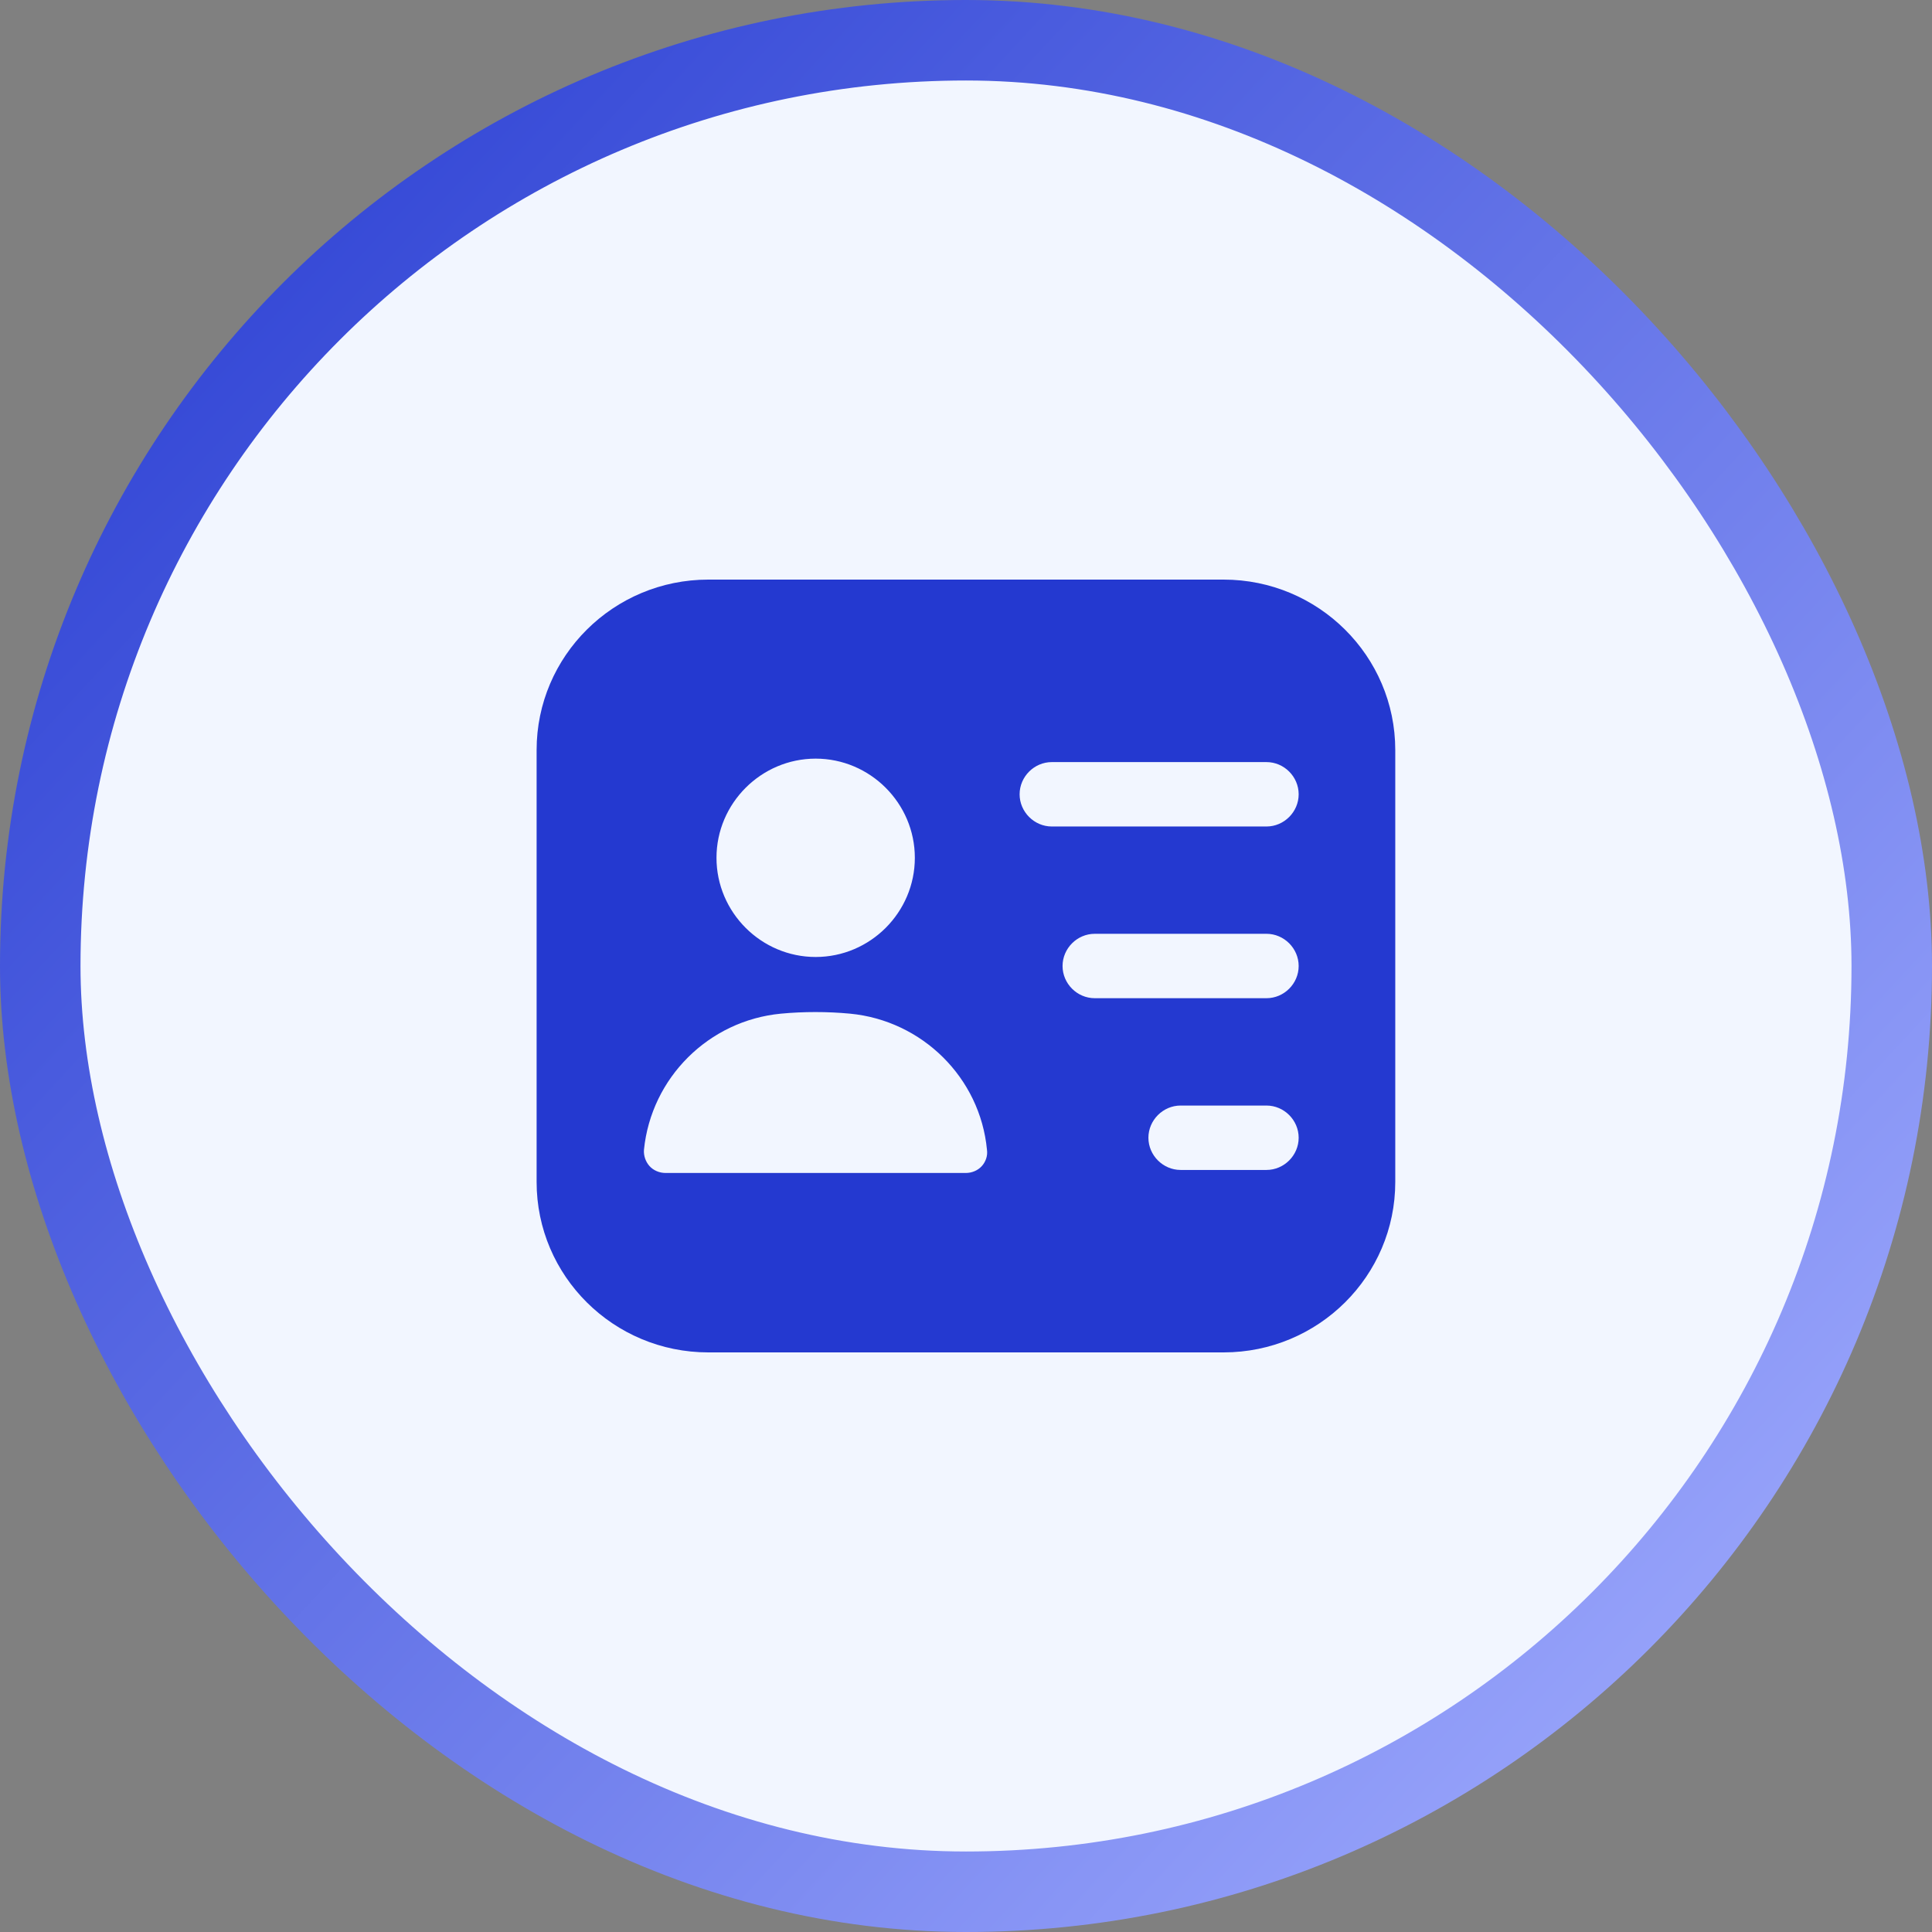
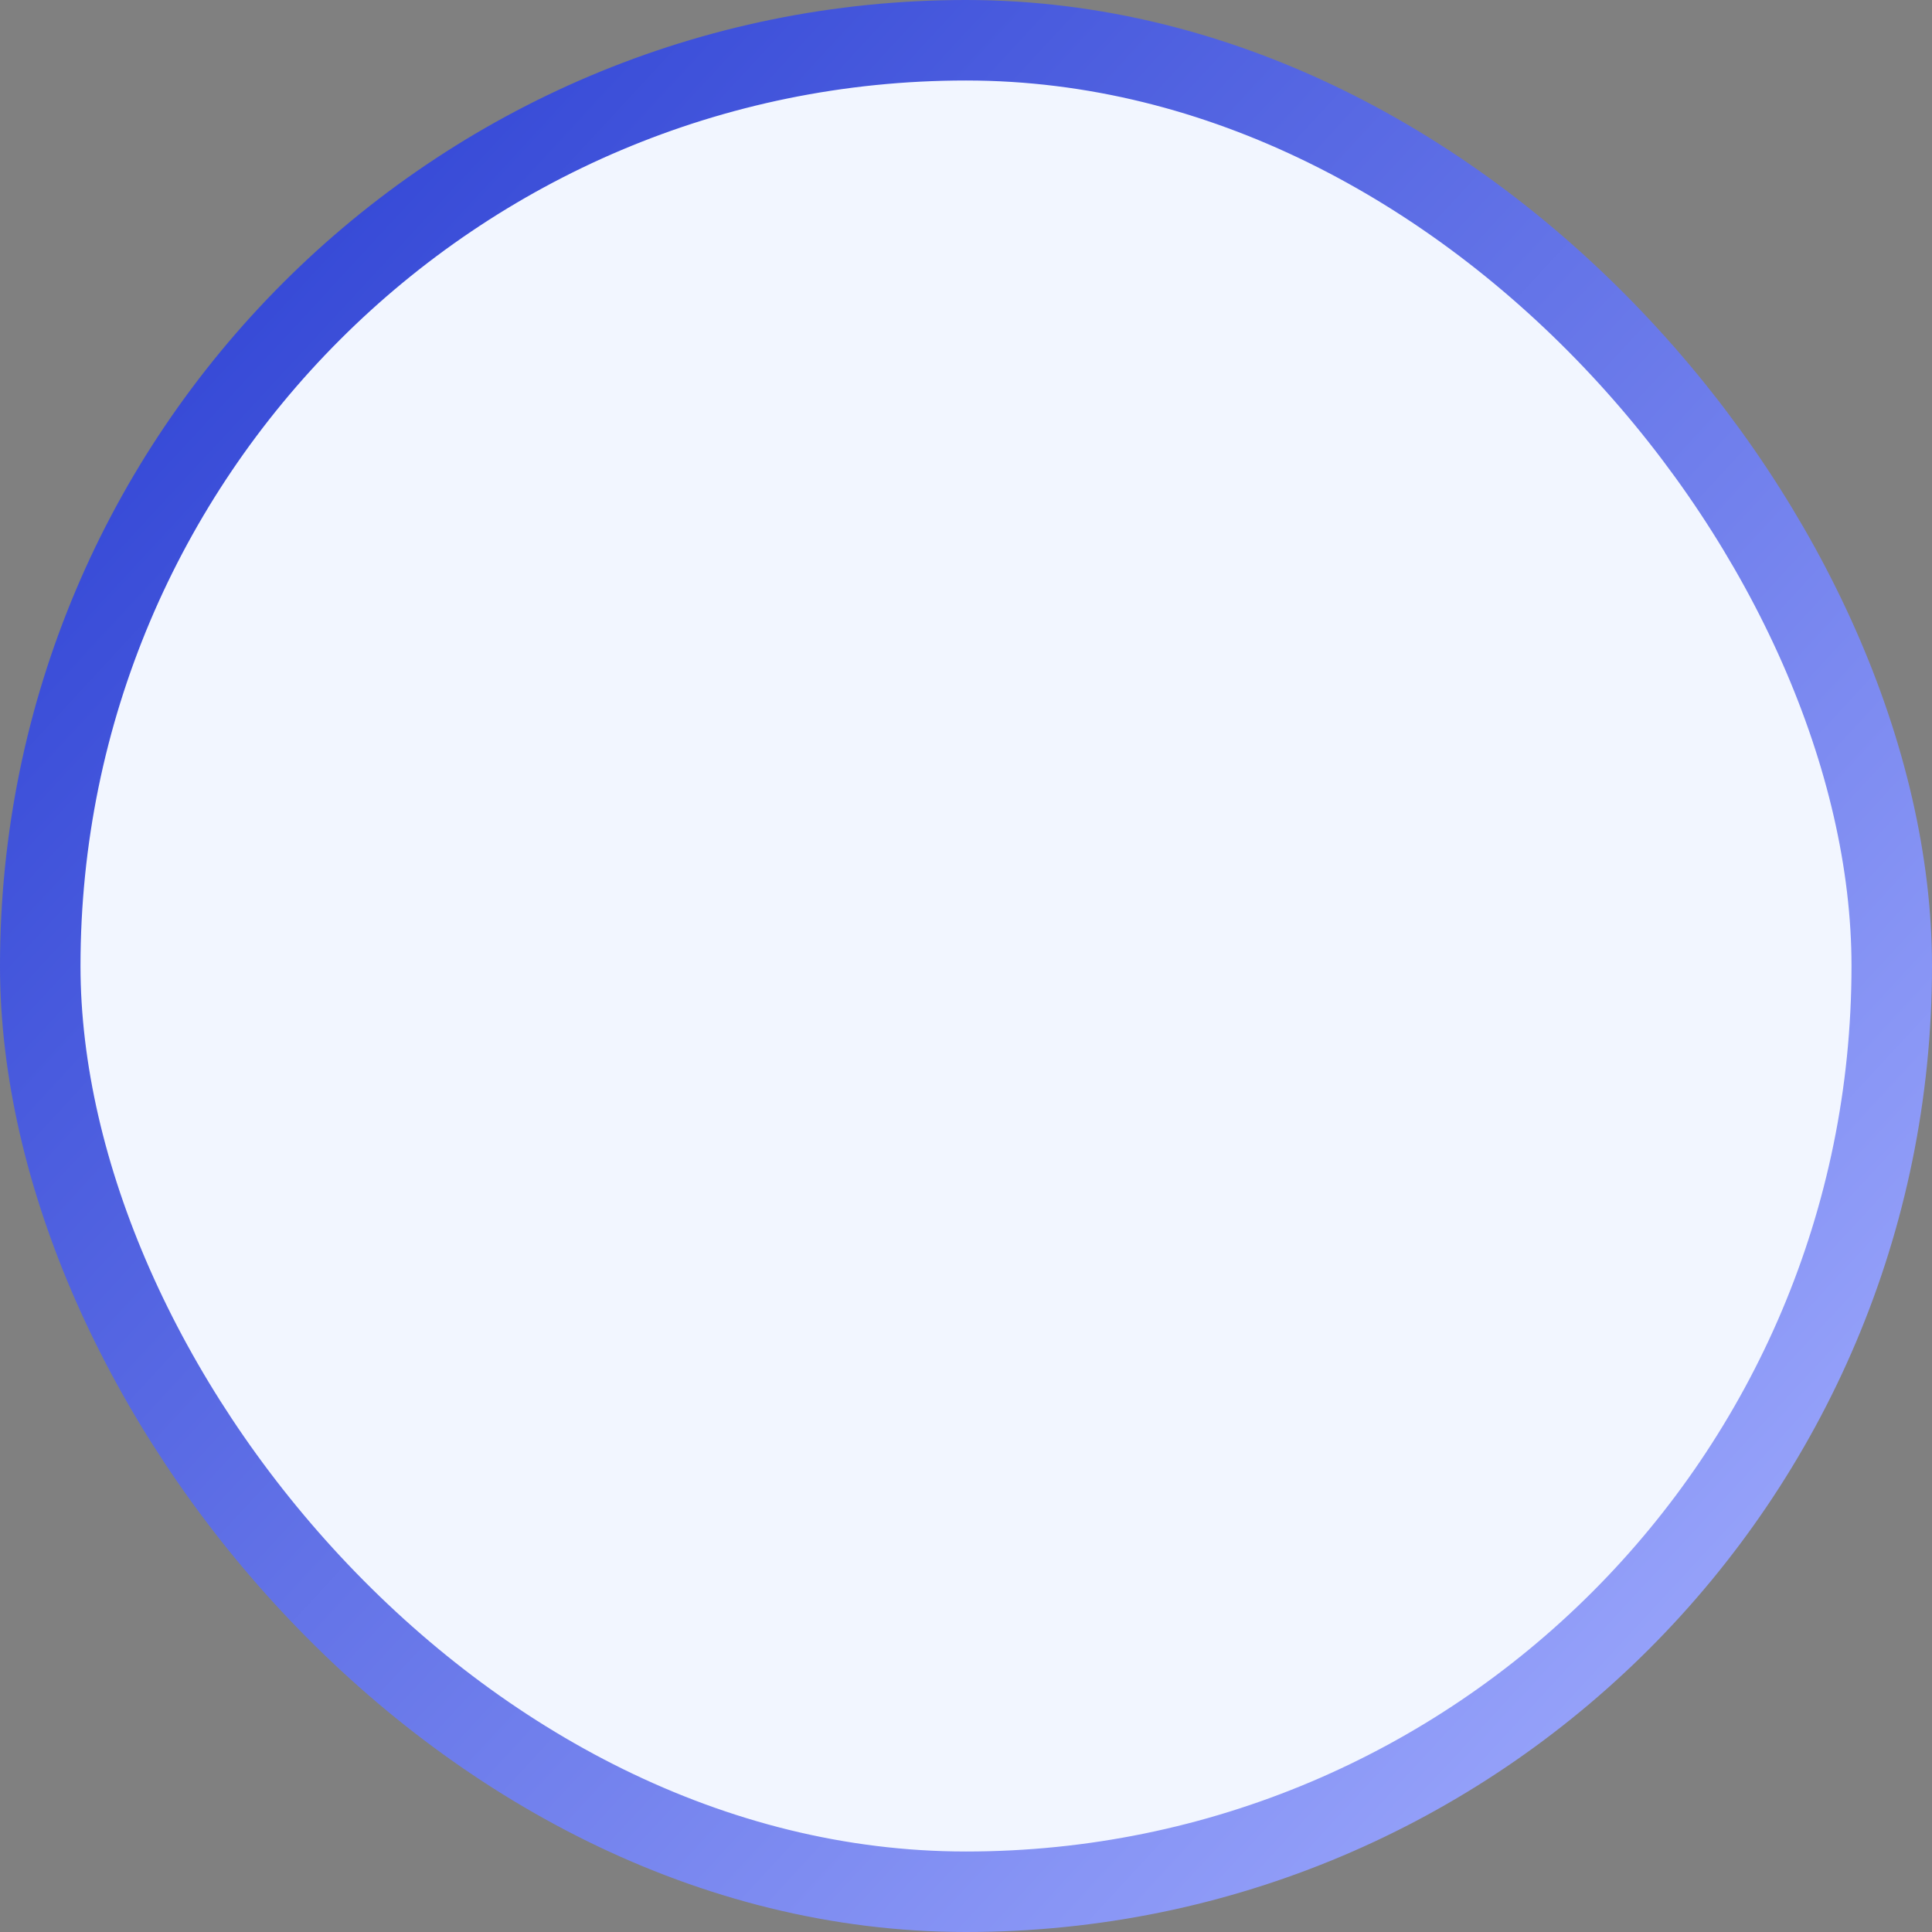
<svg xmlns="http://www.w3.org/2000/svg" width="48" height="48" viewBox="0 0 48 48" fill="none">
  <rect x="0" y="0" width="48" height="48" fill="#808080" stroke="none" />
  <rect x="1" y="1" width="46" height="46" rx="23" fill="#F2F6FF" stroke="url(#paint0_linear_335_592)" stroke-width="2" />
-   <path d="M30.399 14.4H17.599C15.241 14.4 13.332 16.299 13.332 18.635V29.366C13.332 31.702 15.241 33.6 17.599 33.6H30.399C32.756 33.6 34.665 31.702 34.665 29.366V18.635C34.665 16.299 32.756 14.4 30.399 14.4ZM20.265 18.848C21.62 18.848 22.729 19.958 22.729 21.312C22.729 22.667 21.62 23.776 20.265 23.776C18.911 23.776 17.801 22.667 17.801 21.312C17.801 19.958 18.911 18.848 20.265 18.848ZM24.393 28.971C24.297 29.078 24.148 29.142 23.999 29.142H16.532C16.383 29.142 16.233 29.078 16.137 28.971C16.041 28.864 15.988 28.715 15.999 28.566C16.18 26.774 17.609 25.355 19.401 25.184C19.967 25.131 20.553 25.131 21.119 25.184C22.911 25.355 24.351 26.774 24.521 28.566C24.543 28.715 24.489 28.864 24.393 28.971ZM31.465 29.067H29.332C28.895 29.067 28.532 28.704 28.532 28.267C28.532 27.83 28.895 27.467 29.332 27.467H31.465C31.903 27.467 32.265 27.83 32.265 28.267C32.265 28.704 31.903 29.067 31.465 29.067ZM31.465 24.8H27.199C26.761 24.8 26.399 24.438 26.399 24C26.399 23.563 26.761 23.2 27.199 23.2H31.465C31.903 23.2 32.265 23.563 32.265 24C32.265 24.438 31.903 24.8 31.465 24.8ZM31.465 20.534H26.132C25.695 20.534 25.332 20.171 25.332 19.734C25.332 19.296 25.695 18.934 26.132 18.934H31.465C31.903 18.934 32.265 19.296 32.265 19.734C32.265 20.171 31.903 20.534 31.465 20.534Z" fill="#2439D0" />
  <defs>
    <linearGradient id="paint0_linear_335_592" x1="0" y1="0" x2="48" y2="44.4" gradientUnits="userSpaceOnUse">
      <stop stop-color="#2439D0" />
      <stop offset="1" stop-color="#A3AEFF" />
    </linearGradient>
  </defs>
</svg>